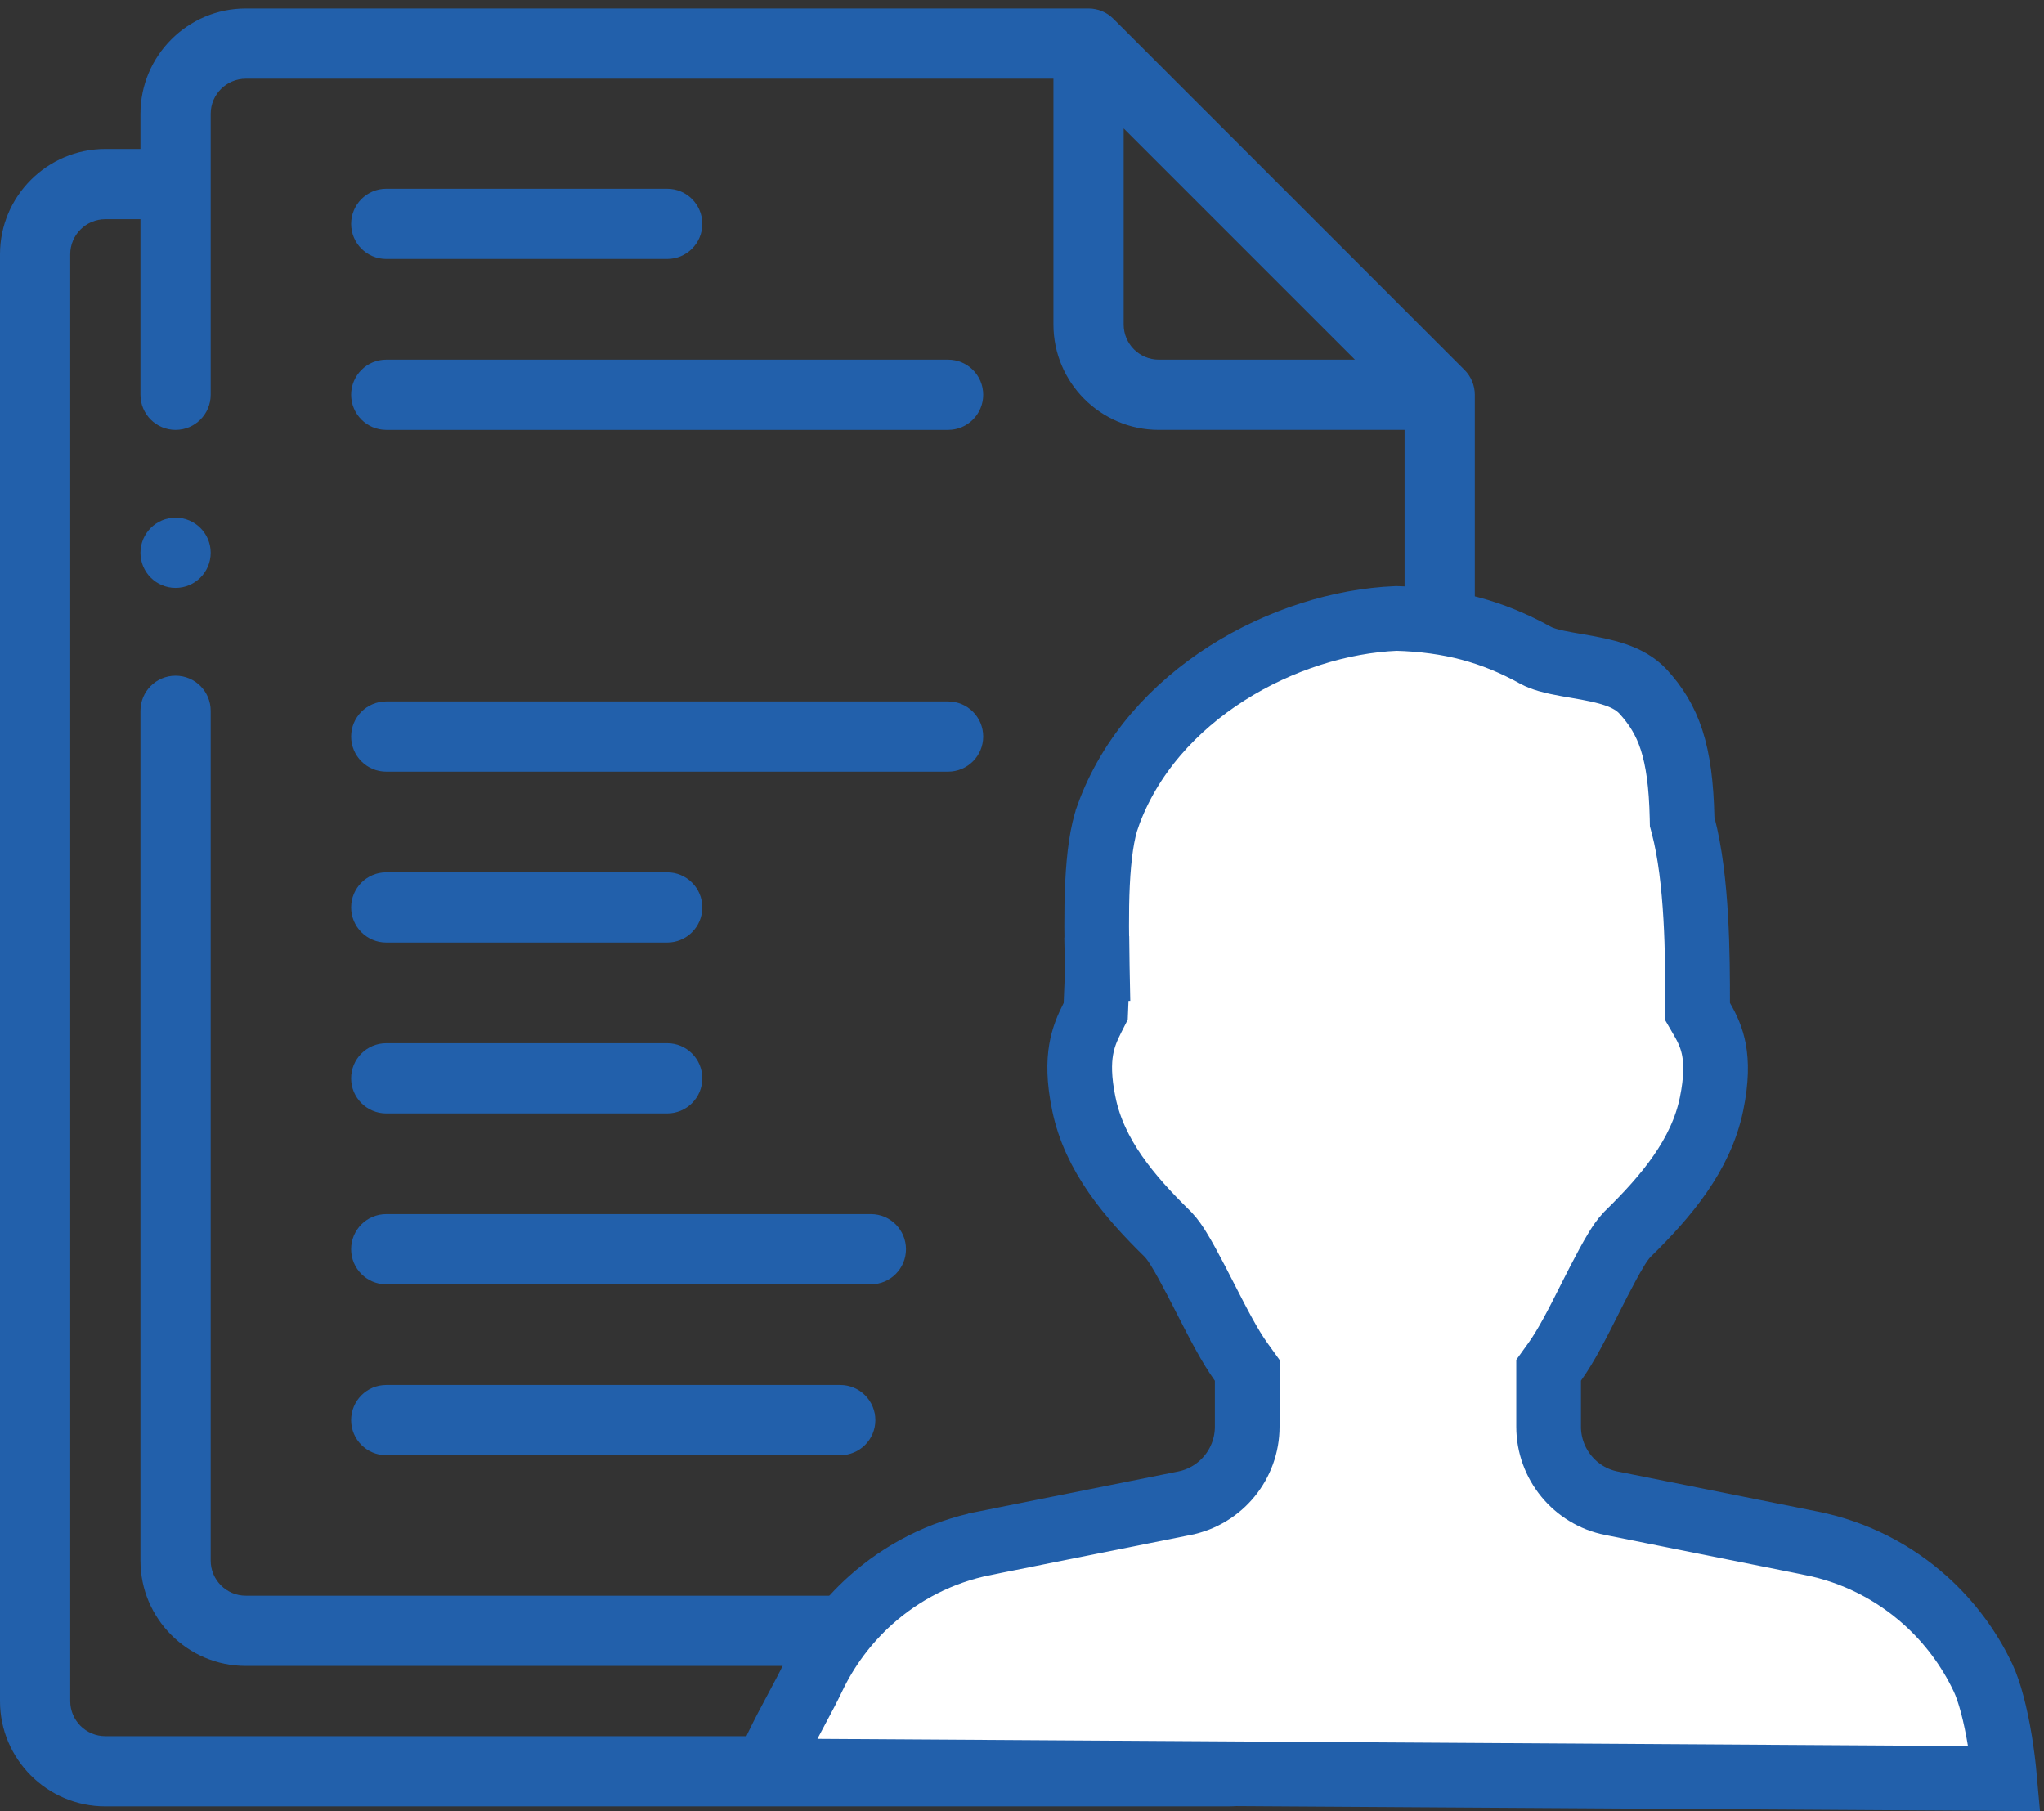
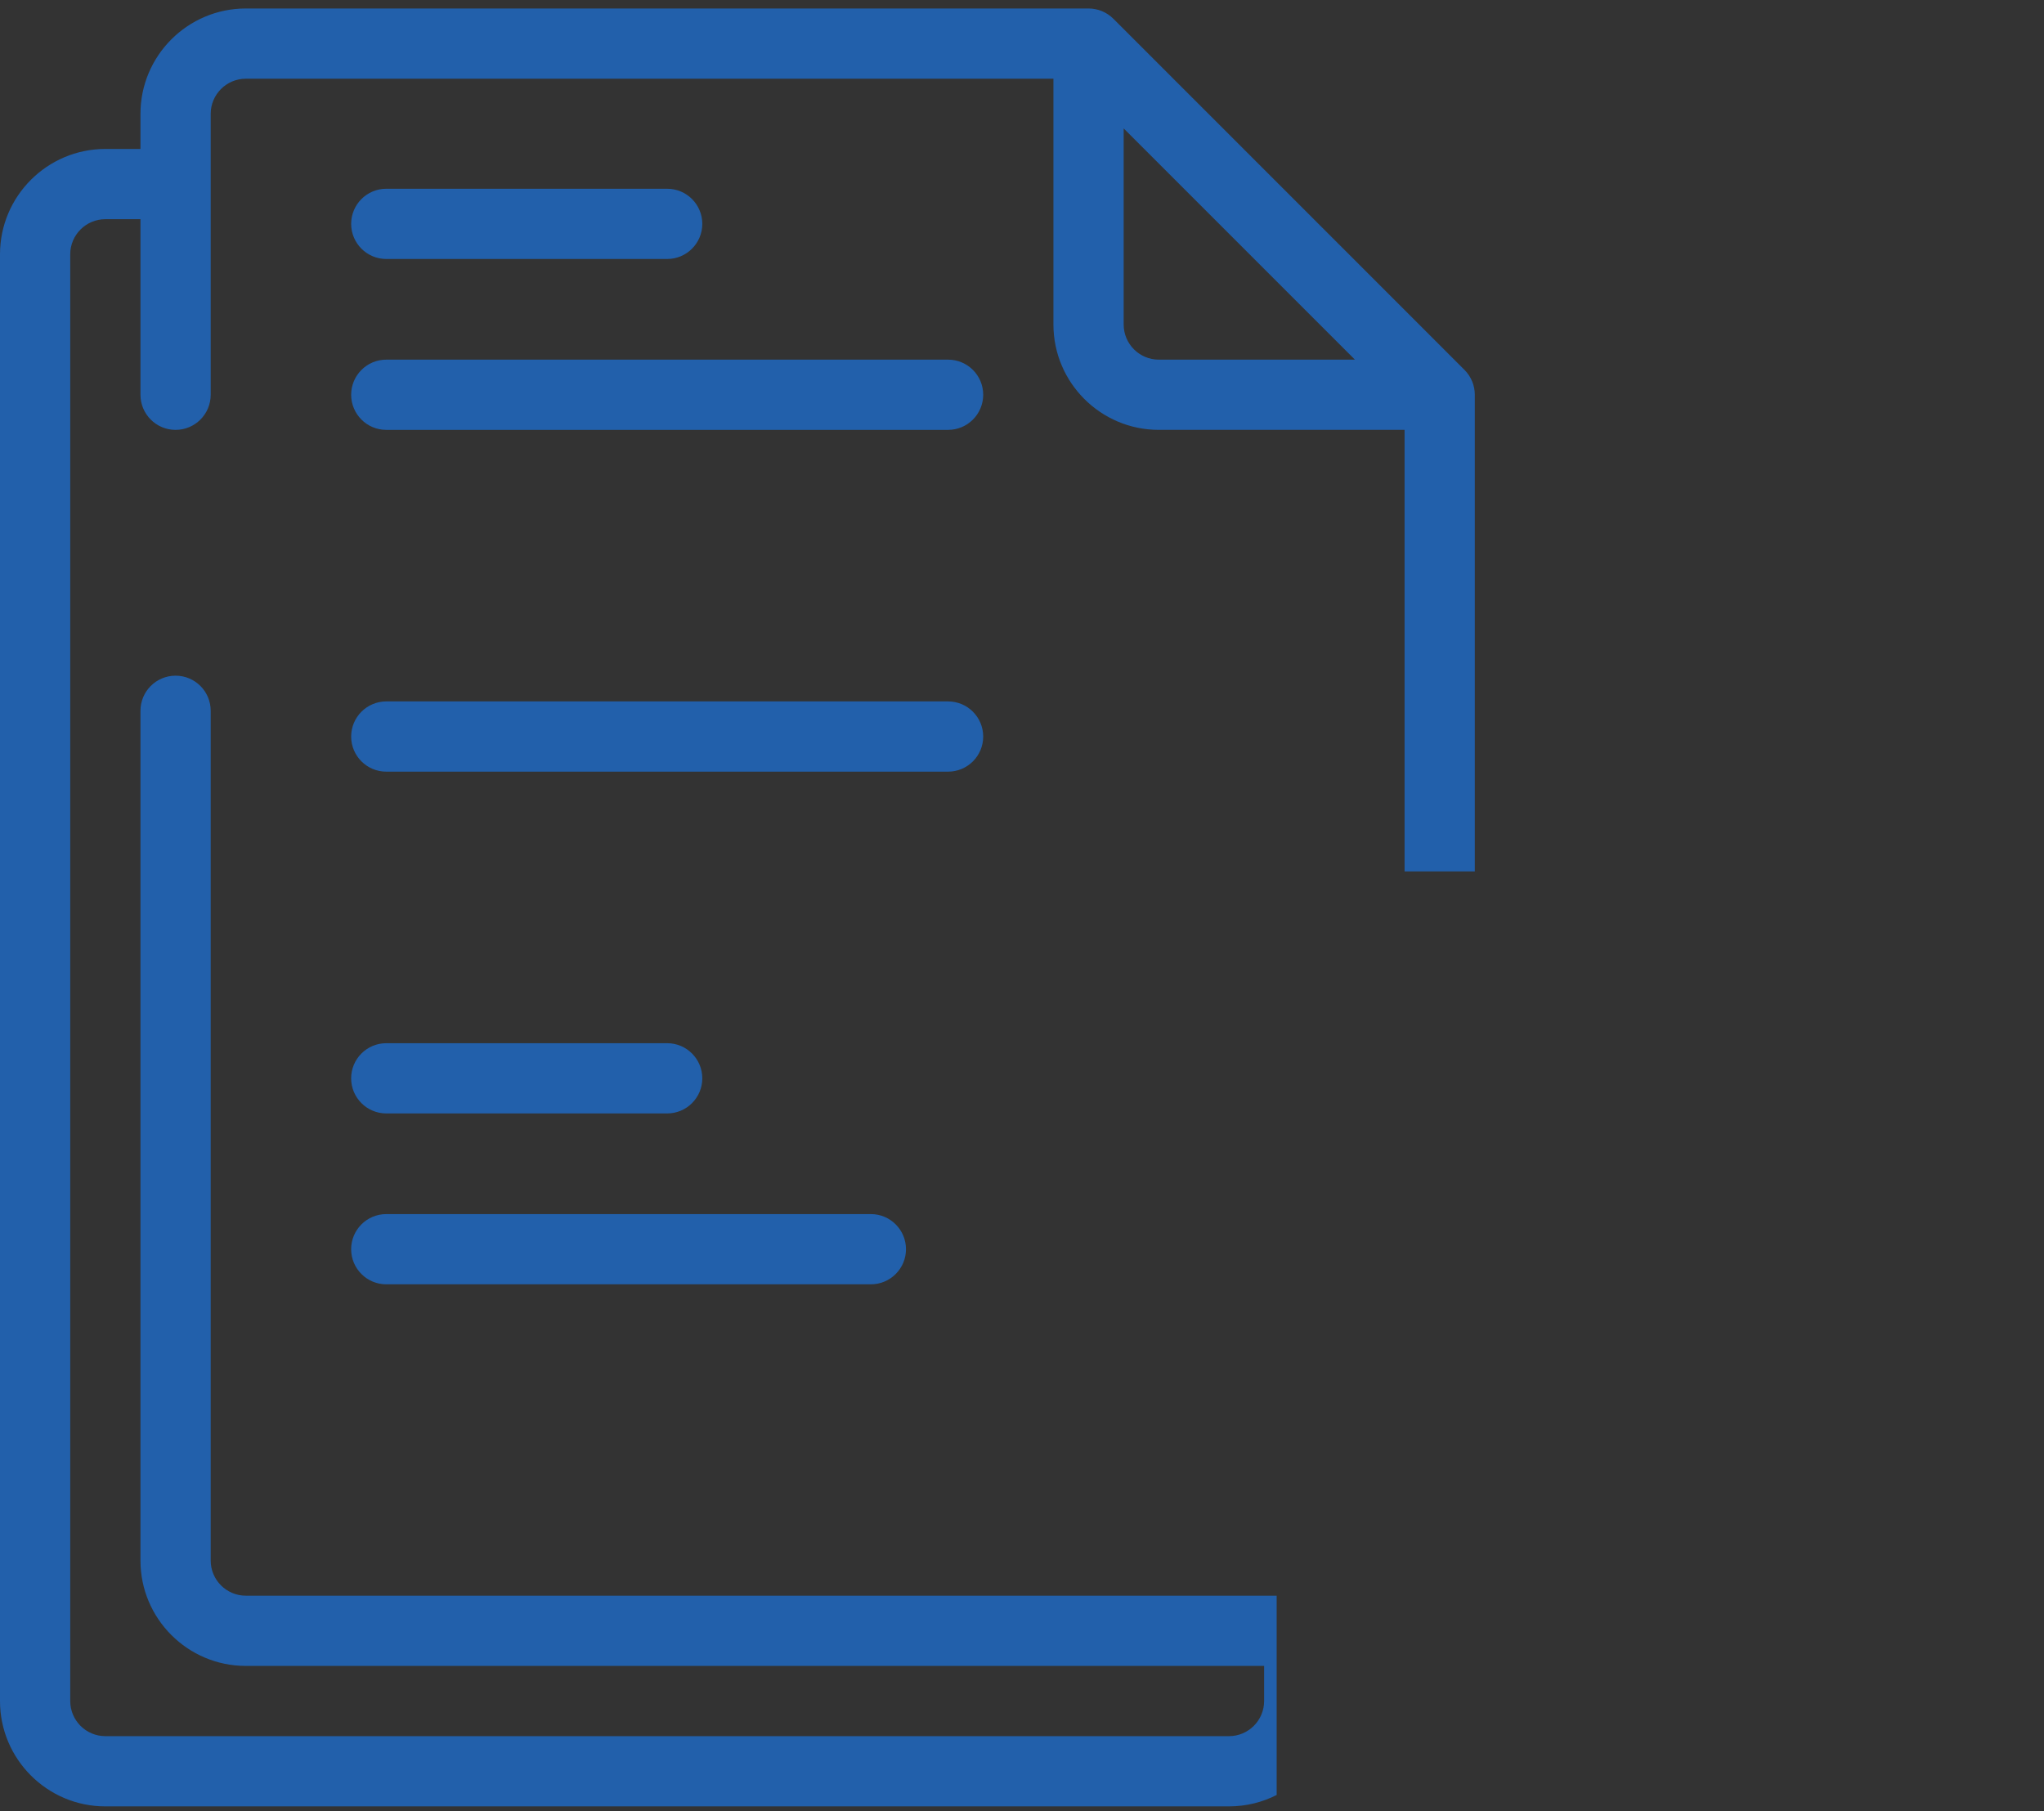
<svg xmlns="http://www.w3.org/2000/svg" width="158" height="140" viewBox="0 0 158 140" fill="none">
  <rect x="0" y="0" width="158" height="140" fill="#333333" stroke="none" />
  <path fill-rule="evenodd" clip-rule="evenodd" d="M86.064 1.451L113.207 28.595C113.716 29.104 114.002 29.794 114.002 30.514V67.359H108.573V33.228H89.573C85.083 33.228 81.43 29.575 81.43 25.085V6.085H19.001C17.504 6.085 16.287 7.303 16.287 8.799V30.514C16.287 32.013 15.071 33.229 13.572 33.229C12.073 33.229 10.858 32.013 10.858 30.514L10.858 16.943H8.143C6.646 16.943 5.429 18.16 5.429 19.657V131.488C5.429 132.985 6.646 134.202 8.143 134.202H95.001C96.498 134.202 97.716 132.985 97.716 131.488V128.773H19.001C14.511 128.773 10.858 125.12 10.858 120.63V54.943C10.858 53.444 12.073 52.229 13.572 52.229C15.071 52.229 16.287 53.444 16.287 54.943V120.63C16.287 122.127 17.504 123.344 19.001 123.344H98.685V138.749C97.579 139.313 96.326 139.631 95.001 139.631H8.143C3.653 139.631 0 135.978 0 131.488V19.657C0 15.167 3.653 11.514 8.143 11.514H10.858V8.799C10.858 4.309 14.511 0.656 19.001 0.656H84.144C84.864 0.656 85.555 0.942 86.064 1.451ZM104.735 27.8L86.859 9.924V25.085C86.859 26.582 88.076 27.8 89.573 27.8H104.735Z" fill="#2260AB" />
  <path d="M73.287 27.8H29.859C28.36 27.8 27.145 29.015 27.145 30.514C27.145 32.013 28.36 33.229 29.859 33.229H73.287C74.786 33.229 76.001 32.013 76.001 30.514C76.001 29.015 74.786 27.8 73.287 27.8Z" fill="#2260AB" />
  <path d="M73.287 54.219H29.859C28.36 54.219 27.145 55.435 27.145 56.934C27.145 58.432 28.36 59.648 29.859 59.648H73.287C74.786 59.648 76.001 58.432 76.001 56.934C76.001 55.435 74.786 54.219 73.287 54.219Z" fill="#2260AB" />
-   <path d="M29.859 72.857H51.573C53.072 72.857 54.287 71.642 54.287 70.143C54.287 68.644 53.072 67.429 51.573 67.429H29.859C28.36 67.429 27.145 68.644 27.145 70.143C27.145 71.642 28.36 72.857 29.859 72.857Z" fill="#2260AB" />
  <path d="M29.859 86.067H51.572C53.071 86.067 54.287 84.852 54.287 83.353C54.287 81.854 53.071 80.638 51.572 80.638H29.859C28.36 80.638 27.144 81.854 27.144 83.353C27.144 84.852 28.36 86.067 29.859 86.067Z" fill="#2260AB" />
  <path d="M67.317 93.847H29.859C28.36 93.847 27.144 95.063 27.144 96.562C27.144 98.061 28.36 99.276 29.859 99.276H67.317C68.816 99.276 70.032 98.061 70.032 96.562C70.032 95.063 68.816 93.847 67.317 93.847Z" fill="#2260AB" />
-   <path d="M64.951 107.058H29.859C28.36 107.058 27.144 108.273 27.144 109.772C27.144 111.271 28.36 112.486 29.859 112.486H64.951C66.45 112.486 67.665 111.271 67.665 109.772C67.665 108.273 66.45 107.058 64.951 107.058Z" fill="#2260AB" />
  <path d="M29.859 20.019H51.573C53.072 20.019 54.287 18.803 54.287 17.305C54.287 15.806 53.072 14.59 51.573 14.59H29.859C28.36 14.59 27.145 15.806 27.145 17.305C27.145 18.803 28.36 20.019 29.859 20.019Z" fill="#2260AB" />
-   <path d="M13.572 40.014C12.074 40.014 10.858 41.231 10.858 42.73C10.858 44.229 12.074 45.444 13.572 45.444C15.071 45.444 16.287 44.229 16.287 42.73V42.728C16.287 41.229 15.071 40.014 13.572 40.014Z" fill="#2260AB" />
-   <path d="M154.957 137.484L59.261 136.885C59.489 136.288 59.779 135.628 60.125 134.911C60.569 133.993 61.057 133.078 61.534 132.188L61.604 132.056C62.044 131.234 62.489 130.404 62.83 129.683C63.904 127.416 65.421 125.384 67.281 123.713C69.71 121.531 72.719 119.968 76.083 119.296L76.084 119.295L91.549 116.197C91.551 116.196 91.553 116.196 91.554 116.196C94.376 115.636 96.409 113.148 96.409 110.276V106.73V105.924L95.938 105.27C95.063 104.054 94.2 102.376 93.177 100.373C93.177 100.373 93.177 100.373 93.177 100.373L93.15 100.321L93.149 100.319L93.098 100.219L93.098 100.219L93.091 100.204C92.713 99.467 92.231 98.523 91.776 97.695C91.548 97.278 91.313 96.865 91.091 96.509C90.901 96.203 90.618 95.768 90.293 95.43L90.266 95.402L90.239 95.375C87.299 92.497 84.595 89.311 83.78 85.328L83.778 85.322C83.385 83.426 83.408 82.11 83.57 81.147C83.732 80.188 84.052 79.445 84.451 78.659L84.698 78.173L84.72 77.627L84.819 75.143L84.822 75.068L84.82 74.994L84.819 74.915L82.319 74.965L84.819 74.915C84.776 72.773 84.732 70.479 84.835 68.329C84.94 66.141 85.192 64.326 85.642 63.081L85.642 63.079C89.034 53.656 99.354 48.16 107.941 47.804C112.086 47.917 115.396 48.825 118.677 50.64L118.684 50.644L118.692 50.648C119.265 50.96 120.016 51.124 120.4 51.206C120.904 51.314 121.454 51.407 121.869 51.477C124.132 51.862 125.882 52.244 127.012 53.459C128.987 55.62 129.91 58.049 130.023 63.221L130.029 63.517L130.105 63.804C131.208 67.994 131.225 73.979 131.225 77.528V78.2L131.562 78.781C131.991 79.522 132.325 80.244 132.494 81.177C132.665 82.123 132.693 83.43 132.302 85.334C131.487 89.296 128.782 92.489 125.828 95.382L125.8 95.409L125.773 95.437C125.444 95.78 125.159 96.223 124.969 96.531C124.747 96.892 124.51 97.31 124.281 97.732C123.824 98.571 123.341 99.526 122.966 100.264L122.959 100.278L122.959 100.279L122.942 100.313L122.937 100.322C121.922 102.347 121.057 104.041 120.178 105.263L119.707 105.917V106.723V110.276C119.707 113.146 121.738 115.636 124.555 116.196C124.556 116.196 124.557 116.196 124.558 116.196L140.025 119.295L140.027 119.296C143.394 119.968 146.405 121.532 148.835 123.714C150.695 125.385 152.213 127.416 153.286 129.683C153.789 130.745 154.253 132.514 154.587 134.545C154.751 135.542 154.874 136.547 154.957 137.484Z" fill="white" stroke="#2260AB" stroke-width="5" />
</svg>